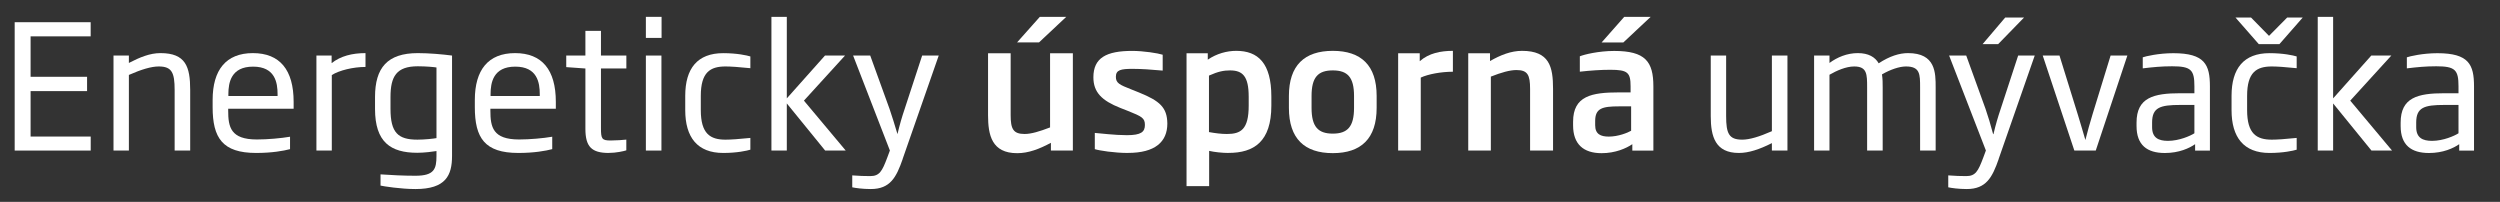
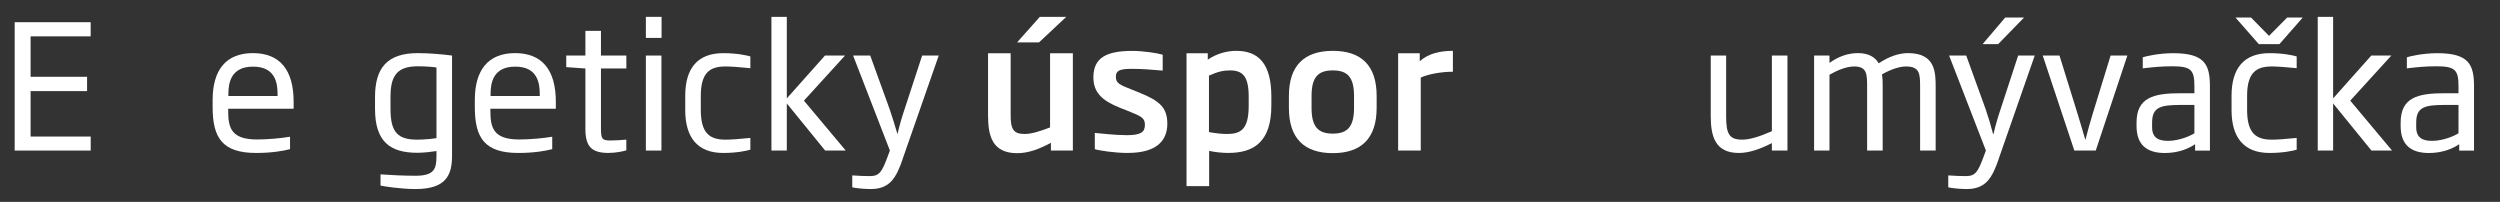
<svg xmlns="http://www.w3.org/2000/svg" id="a" viewBox="0 0 563.89 45.53">
  <rect x="0" y="0" width="563.89" height="45.53" fill="#333333" stroke="none" />
  <defs>
    <style>.b{fill:#fff;}</style>
  </defs>
  <path class="b" d="M3.31,33.96V5.01H20.45v3.19H6.9v9.12h12.74v3.23H6.9v10.25h13.56v3.16H3.31Z" />
-   <path class="b" d="M39.39,33.96v-13.67c0-3.9-.62-5.3-3.58-5.3-1.68,0-3.9,.66-6.74,1.91v17.06h-3.47V12.53h3.47v1.67c2.49-1.29,4.75-2.22,7.13-2.22,5.69,0,6.7,3.08,6.7,8.3v13.67h-3.51Z" />
  <path class="b" d="M51.47,24.53v.43c0,3.7,.55,6.5,6.47,6.5,2.38,0,5.45-.27,7.48-.62v2.8c-1.48,.39-4.09,.86-7.64,.86-7.6,0-9.82-3.39-9.82-10.32v-1.64c0-6.74,3-10.56,9.08-10.56s9.19,3.78,9.19,10.99v1.56h-14.76Zm11.14-3.27c0-2.61-.55-6.23-5.53-6.23s-5.57,3.62-5.57,6.23v.39h11.1v-.39Z" />
-   <path class="b" d="M74.84,16.93v17.02h-3.47V12.53h3.43v1.71c2.03-1.6,4.64-2.26,7.64-2.26v3.12c-2.8,0-5.96,.78-7.6,1.83Z" />
  <path class="b" d="M93.7,42.64c-3.27,0-7.21-.62-7.87-.78v-2.53c2.34,.16,5.14,.31,7.87,.31,4.25,0,4.75-1.52,4.75-4.48v-1.09c-.7,.12-2.73,.39-4.32,.39-6.04,0-9.54-2.42-9.54-9.89v-2.69c0-6.58,2.77-9.9,9.66-9.9,2.53,0,5.57,.27,7.71,.55v22.63c0,4.4-1.4,7.48-8.26,7.48Zm4.75-27.42c-.43-.08-2.26-.27-4.21-.27-4.83,0-6.16,2.3-6.16,6.93v2.69c0,5.38,1.71,6.93,6.08,6.93,1.6,0,3.74-.23,4.29-.35V15.22Z" />
  <path class="b" d="M110.61,24.53v.43c0,3.7,.55,6.5,6.47,6.5,2.38,0,5.45-.27,7.48-.62v2.8c-1.48,.39-4.09,.86-7.64,.86-7.6,0-9.82-3.39-9.82-10.32v-1.64c0-6.74,3-10.56,9.08-10.56s9.19,3.78,9.19,10.99v1.56h-14.76Zm11.14-3.27c0-2.61-.55-6.23-5.53-6.23s-5.57,3.62-5.57,6.23v.39h11.1v-.39Z" />
  <path class="b" d="M137.34,34.5c-3.9,0-5.3-1.4-5.3-5.45V15.45l-4.32-.31v-2.61h4.32V6.96h3.51v5.57h5.73v2.92h-5.73v13.44c0,2.42,.19,2.8,2.18,2.8,1.21,0,2.88-.12,3.54-.2v2.42c-.58,.19-2.3,.58-3.93,.58Z" />
  <path class="b" d="M145.68,8.56V3.8h3.54v4.75h-3.54Zm0,25.4V12.53h3.51v21.43h-3.51Z" />
  <path class="b" d="M163.13,34.5c-5.84,0-8.57-3.54-8.57-9.66v-3.23c0-6.15,2.73-9.62,8.57-9.62,3.12,0,5.38,.51,6.12,.74v2.65c-2.61-.27-4.48-.39-5.61-.39-3.43,0-5.57,1.29-5.57,6.62v3.23c0,5.34,2.14,6.66,5.57,6.66,1.13,0,3-.12,5.61-.39v2.65c-.74,.23-3,.74-6.12,.74Z" />
  <path class="b" d="M186.12,33.96l-8.65-10.63v10.63h-3.47V3.8h3.47V22.19l8.61-9.66h4.52l-9.27,10.17,9.43,11.26h-4.64Z" />
  <path class="b" d="M203.61,35.86c-1.44,4.13-2.8,6.78-7.21,6.78-1.83,0-3.43-.23-4.17-.39v-2.69c1.68,.12,2.65,.16,4.05,.16,2.1,0,2.69-1.09,3.86-4.21l.58-1.56-8.3-21.43h3.86l4.36,12.04c.66,1.91,1.09,3.39,1.79,5.69,.55-2.3,.97-3.74,1.64-5.73l3.93-12h3.74l-8.14,23.33Z" />
  <path class="b" d="M237.04,33.96v-1.75c-2.61,1.4-5.06,2.34-7.6,2.34-5.73,0-6.58-4.05-6.58-8.57V12.02h5.1v13.95c0,3.12,.58,4.25,3.16,4.25,1.48,0,3.39-.58,5.73-1.48V12.02h5.14v21.93h-4.95Zm-2.69-24.39h-4.95l5.14-5.77h5.96l-6.15,5.77Z" />
  <path class="b" d="M254.42,34.5c-3.04,0-6.51-.54-7.48-.86v-3.66c1.13,.08,4.44,.51,7.25,.51,3.19,0,4.05-.74,4.05-2.3s-.66-1.91-3.9-3.2l-1.68-.66c-4.13-1.64-6.04-3.51-6.04-6.89,0-4.4,2.92-5.96,8.77-5.96,2.49,0,5.77,.51,6.86,.86v3.58c-2.46-.23-4.87-.39-6.78-.39-2.65,0-3.78,.23-3.78,1.79,0,1.4,.78,1.79,3.47,2.84l1.75,.7c4.71,1.91,6.35,3.39,6.39,7.01,0,4.13-2.77,6.62-8.88,6.62Z" />
  <path class="b" d="M277.09,34.5c-1.36,0-3.23-.2-4.36-.47v7.95h-5.1V12.02h4.79v1.44c1.99-1.36,4.29-1.99,6.43-1.99,4.91,0,7.91,2.77,7.91,10.32v2.03c0,8.14-3.93,10.67-9.66,10.67Zm4.56-12.7c0-4.6-1.36-5.92-4.21-5.92-1.4,0-2.65,.23-4.75,1.17v12.74c1.48,.27,2.84,.43,4.05,.43,3.12,0,4.91-1.01,4.91-6.39v-2.03Z" />
  <path class="b" d="M300.62,34.54c-6.39,0-9.9-3.27-9.9-10.21v-2.69c0-6.89,3.51-10.17,9.9-10.17s9.89,3.27,9.89,10.17v2.69c0,6.93-3.51,10.21-9.89,10.21Zm4.79-12.89c0-4.21-1.44-5.77-4.79-5.77s-4.79,1.56-4.79,5.77v2.69c0,4.21,1.44,5.8,4.79,5.8s4.79-1.6,4.79-5.8v-2.69Z" />
  <path class="b" d="M320.46,17.52v16.44h-5.1V12.02h4.87v1.79c2.07-1.83,4.75-2.34,7.48-2.34v4.71c-2.65,0-5.57,.54-7.25,1.32Z" />
-   <path class="b" d="M345.12,33.96v-13.91c0-3.15-.55-4.25-3.08-4.25-1.48,0-3.43,.55-5.77,1.48v16.67h-5.1V12.02h4.91v1.75c2.38-1.36,4.75-2.3,7.21-2.3,6.19,0,7.01,3.58,7.01,8.57v13.91h-5.18Z" />
-   <path class="b" d="M368.18,33.96v-1.44c-1.36,.93-3.82,2.03-6.93,2.03-4.09,0-6.43-2.03-6.43-6.27v-.82c0-5.84,4.21-6.62,10.36-6.62h2.61v-1.36c0-3.12-.66-3.74-4.56-3.74-2.18,0-4.48,.16-6.89,.43v-3.47c.93-.39,4.21-1.21,7.75-1.21,7.01,0,8.84,2.38,8.84,7.99v14.49h-4.75Zm-.27-9.97h-2.73c-3.78,0-5.38,.43-5.38,3.31v.94c0,2.03,1.25,2.57,3.08,2.57,2.1,0,4.25-.86,5.03-1.32v-5.49Zm-1.75-14.41h-4.91l5.1-5.77h5.96l-6.16,5.77Z" />
  <path class="b" d="M399.66,33.96v-1.68c-2.84,1.44-5.26,2.22-7.44,2.22-5.3,0-6.35-3.66-6.35-8.3V12.53h3.47v13.67c0,3.89,.62,5.3,3.62,5.3,1.67,0,3.86-.66,6.7-1.91V12.53h3.51v21.43h-3.51Z" />
  <path class="b" d="M433.09,33.96v-14.22c0-3,0-4.75-3.19-4.75-1.48,0-3.54,.7-5.41,1.79,.16,1.01,.16,2.03,.16,2.96v14.22h-3.51v-14.22c0-3,0-4.75-2.92-4.75-1.87,0-4.01,.97-5.57,1.87v17.1h-3.47V12.53h3.47v1.67c1.75-1.29,3.97-2.22,6.39-2.22s3.9,.9,4.71,2.3c2.49-1.63,4.67-2.3,6.62-2.3,6.23,0,6.23,4.44,6.23,7.75v14.22h-3.51Z" />
  <path class="b" d="M450.82,35.86c-1.44,4.13-2.81,6.78-7.21,6.78-1.83,0-3.43-.23-4.17-.39v-2.69c1.68,.12,2.65,.16,4.05,.16,2.1,0,2.69-1.09,3.86-4.21l.58-1.56-8.3-21.43h3.86l4.36,12.04c.66,1.91,1.09,3.39,1.71,5.69h.08c.54-2.3,.97-3.74,1.64-5.73l3.93-12h3.74l-8.14,23.33Zm-.12-25.91h-3.51l5.1-6h4.25l-5.84,6Z" />
  <path class="b" d="M472.71,33.96h-4.83l-7.13-21.43h3.78l4.09,13.17c.66,2.1,1.17,3.94,1.75,5.88,.51-1.95,.97-3.74,1.64-5.88l4.05-13.17h3.78l-7.13,21.43Z" />
  <path class="b" d="M495.12,33.96v-1.44c-1.29,.9-3.62,1.99-6.82,1.99-4.01,0-6.39-1.79-6.39-6.08v-.78c0-5.65,3.86-6.62,9.86-6.62h3.19v-1.56c0-3.7-.74-4.52-5.03-4.52-2.38,0-4.29,.19-6.62,.47v-2.49c.62-.23,3.58-.93,6.89-.93,7.13,0,8.26,2.61,8.26,7.48v14.49h-3.35Zm-.16-10.29h-3.19c-4.52,0-6.35,.55-6.35,3.97v1.05c0,2.42,1.48,3.08,3.58,3.08,2.53,0,5.06-1.13,5.96-1.71v-6.39Z" />
  <path class="b" d="M511.91,34.5c-5.84,0-8.57-3.54-8.57-9.66v-3.23c0-6.15,2.73-9.62,8.57-9.62,3.12,0,5.38,.51,6.12,.74v2.65c-2.61-.27-4.48-.39-5.61-.39-3.43,0-5.57,1.29-5.57,6.62v3.23c0,5.34,2.14,6.66,5.57,6.66,1.13,0,3-.12,5.61-.39v2.65c-.74,.23-3,.74-6.12,.74Zm-4.17-30.54l4.05,4.13,4.09-4.13h3.51l-5.26,6h-4.64l-5.26-6h3.51Z" />
  <path class="b" d="M534.9,33.96l-8.65-10.63v10.63h-3.47V3.8h3.47V22.19l8.61-9.66h4.52l-9.27,10.17,9.43,11.26h-4.64Z" />
  <path class="b" d="M554.69,33.96v-1.44c-1.29,.9-3.62,1.99-6.82,1.99-4.01,0-6.39-1.79-6.39-6.08v-.78c0-5.65,3.86-6.62,9.86-6.62h3.19v-1.56c0-3.7-.74-4.52-5.03-4.52-2.38,0-4.29,.19-6.62,.47v-2.49c.62-.23,3.58-.93,6.89-.93,7.13,0,8.26,2.61,8.26,7.48v14.49h-3.35Zm-.16-10.29h-3.19c-4.52,0-6.35,.55-6.35,3.97v1.05c0,2.42,1.48,3.08,3.58,3.08,2.53,0,5.06-1.13,5.96-1.71v-6.39Z" />
</svg>